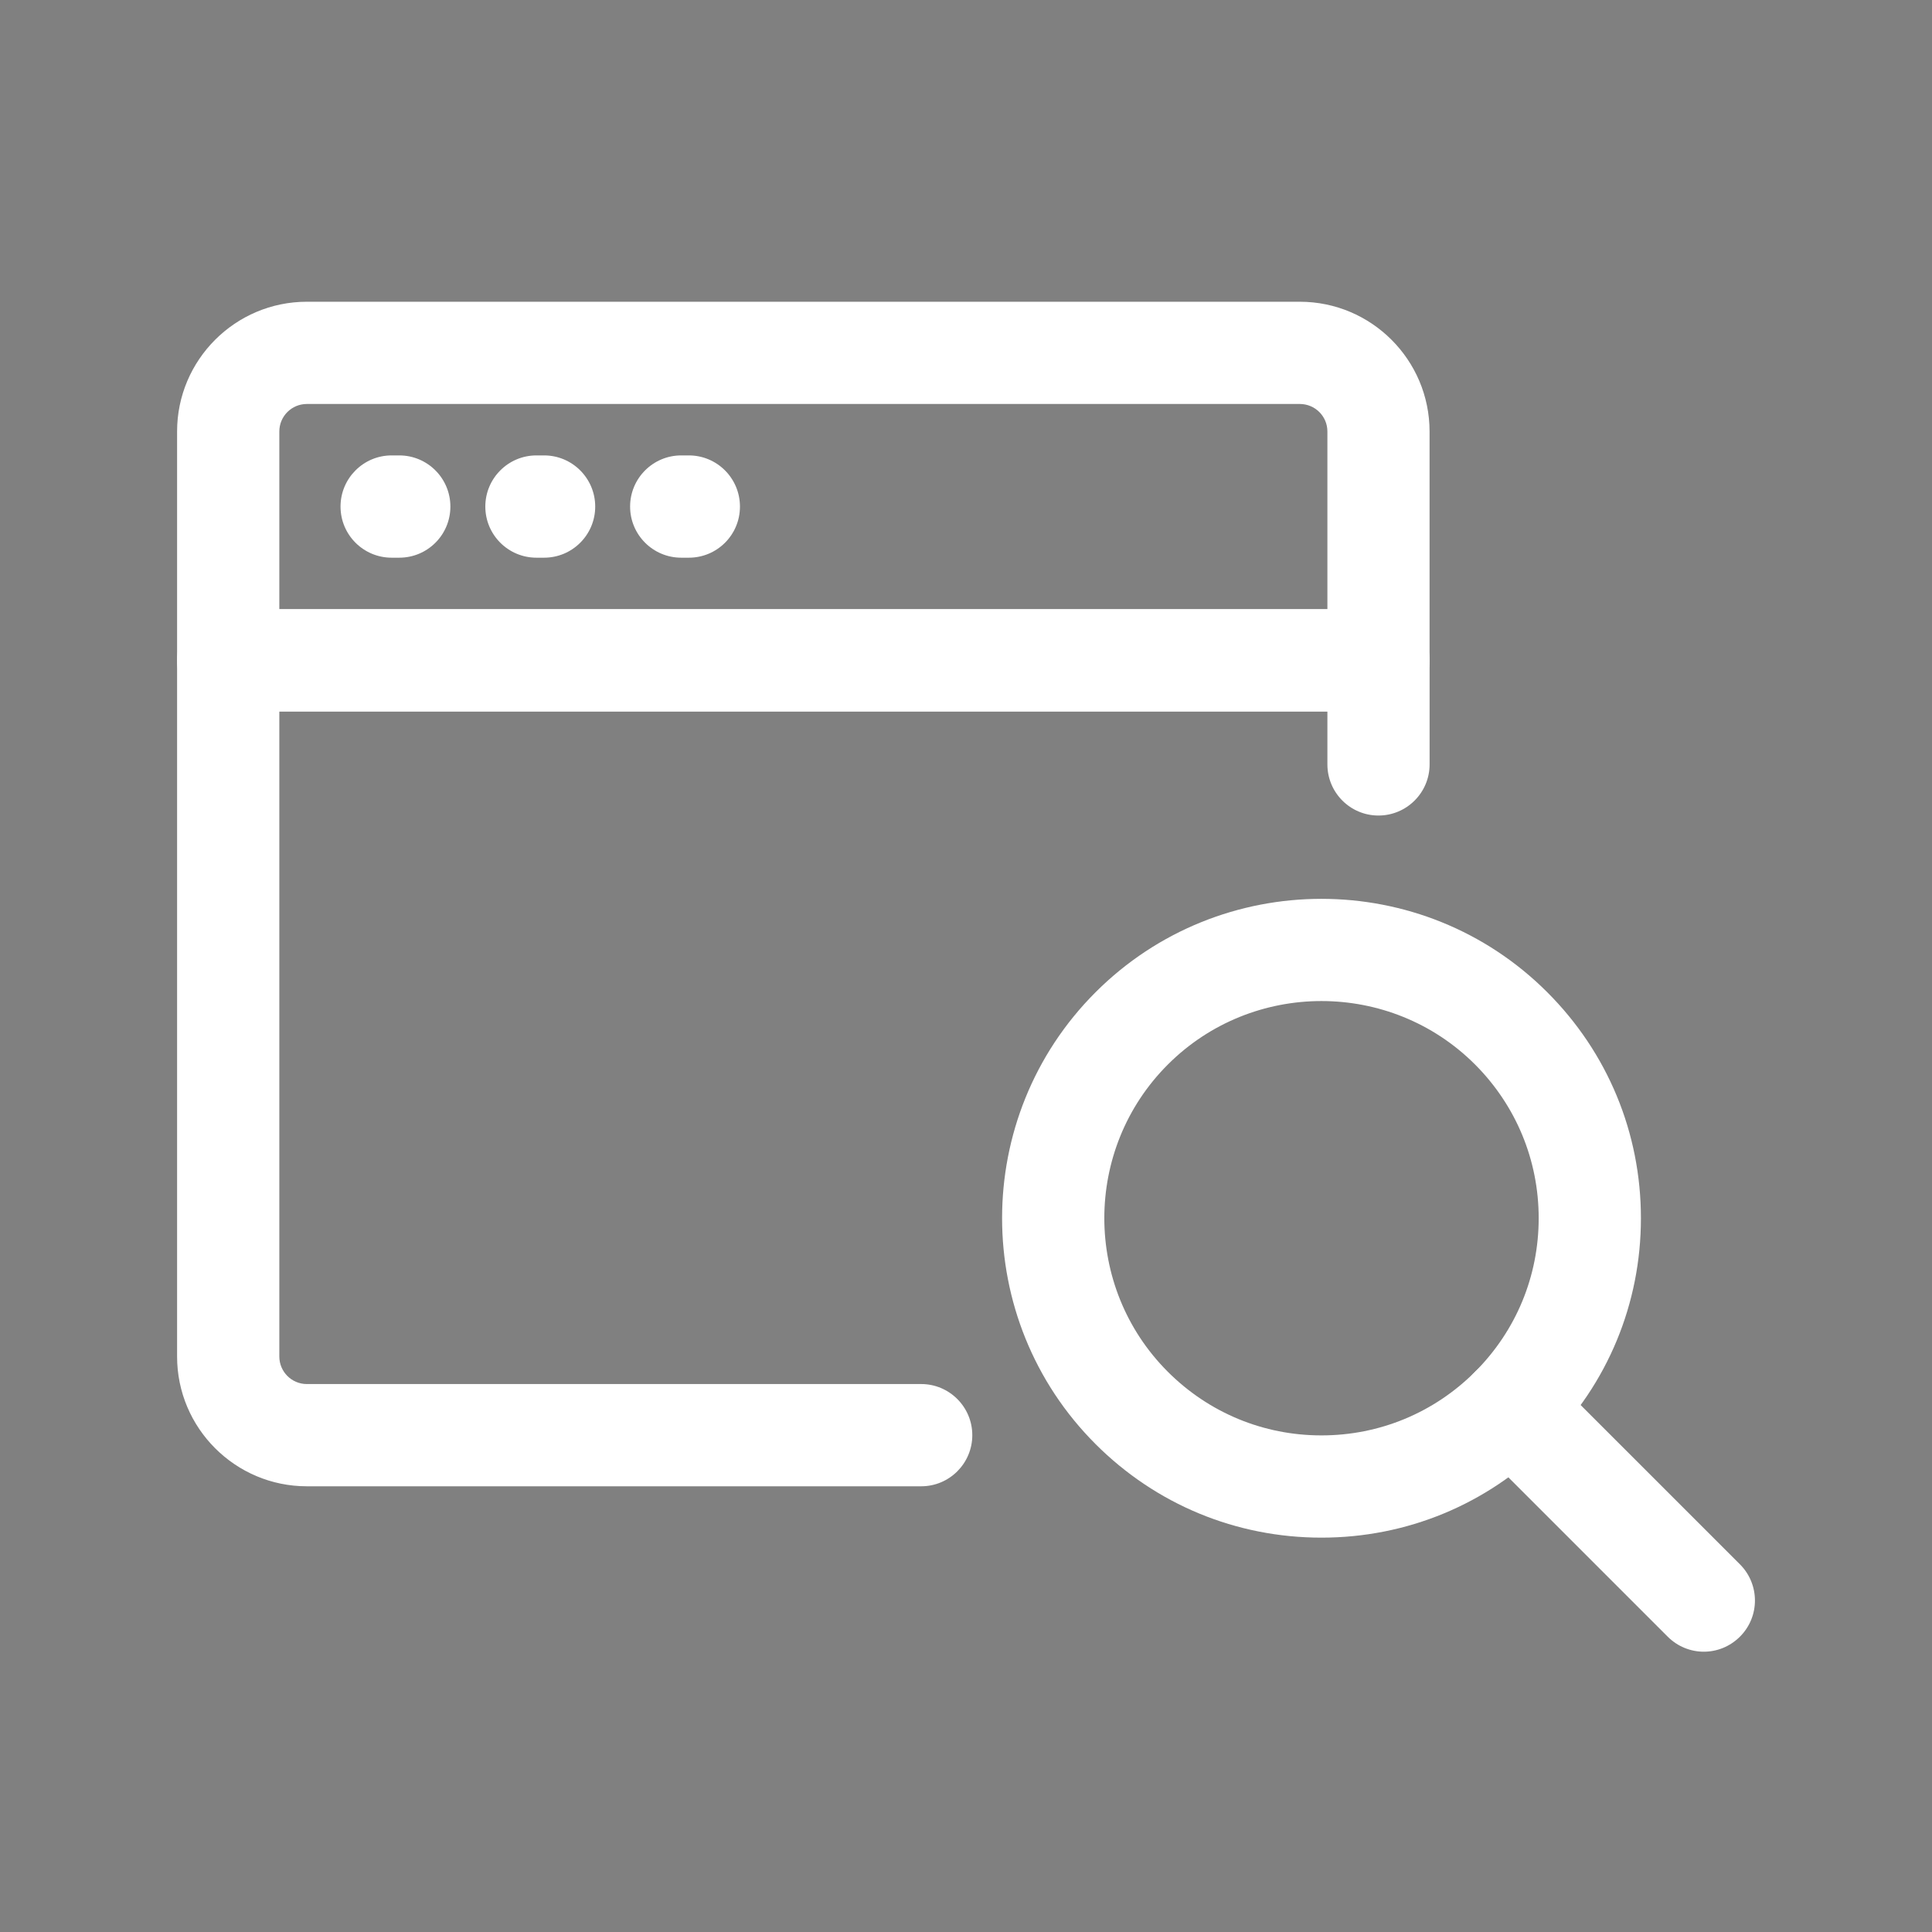
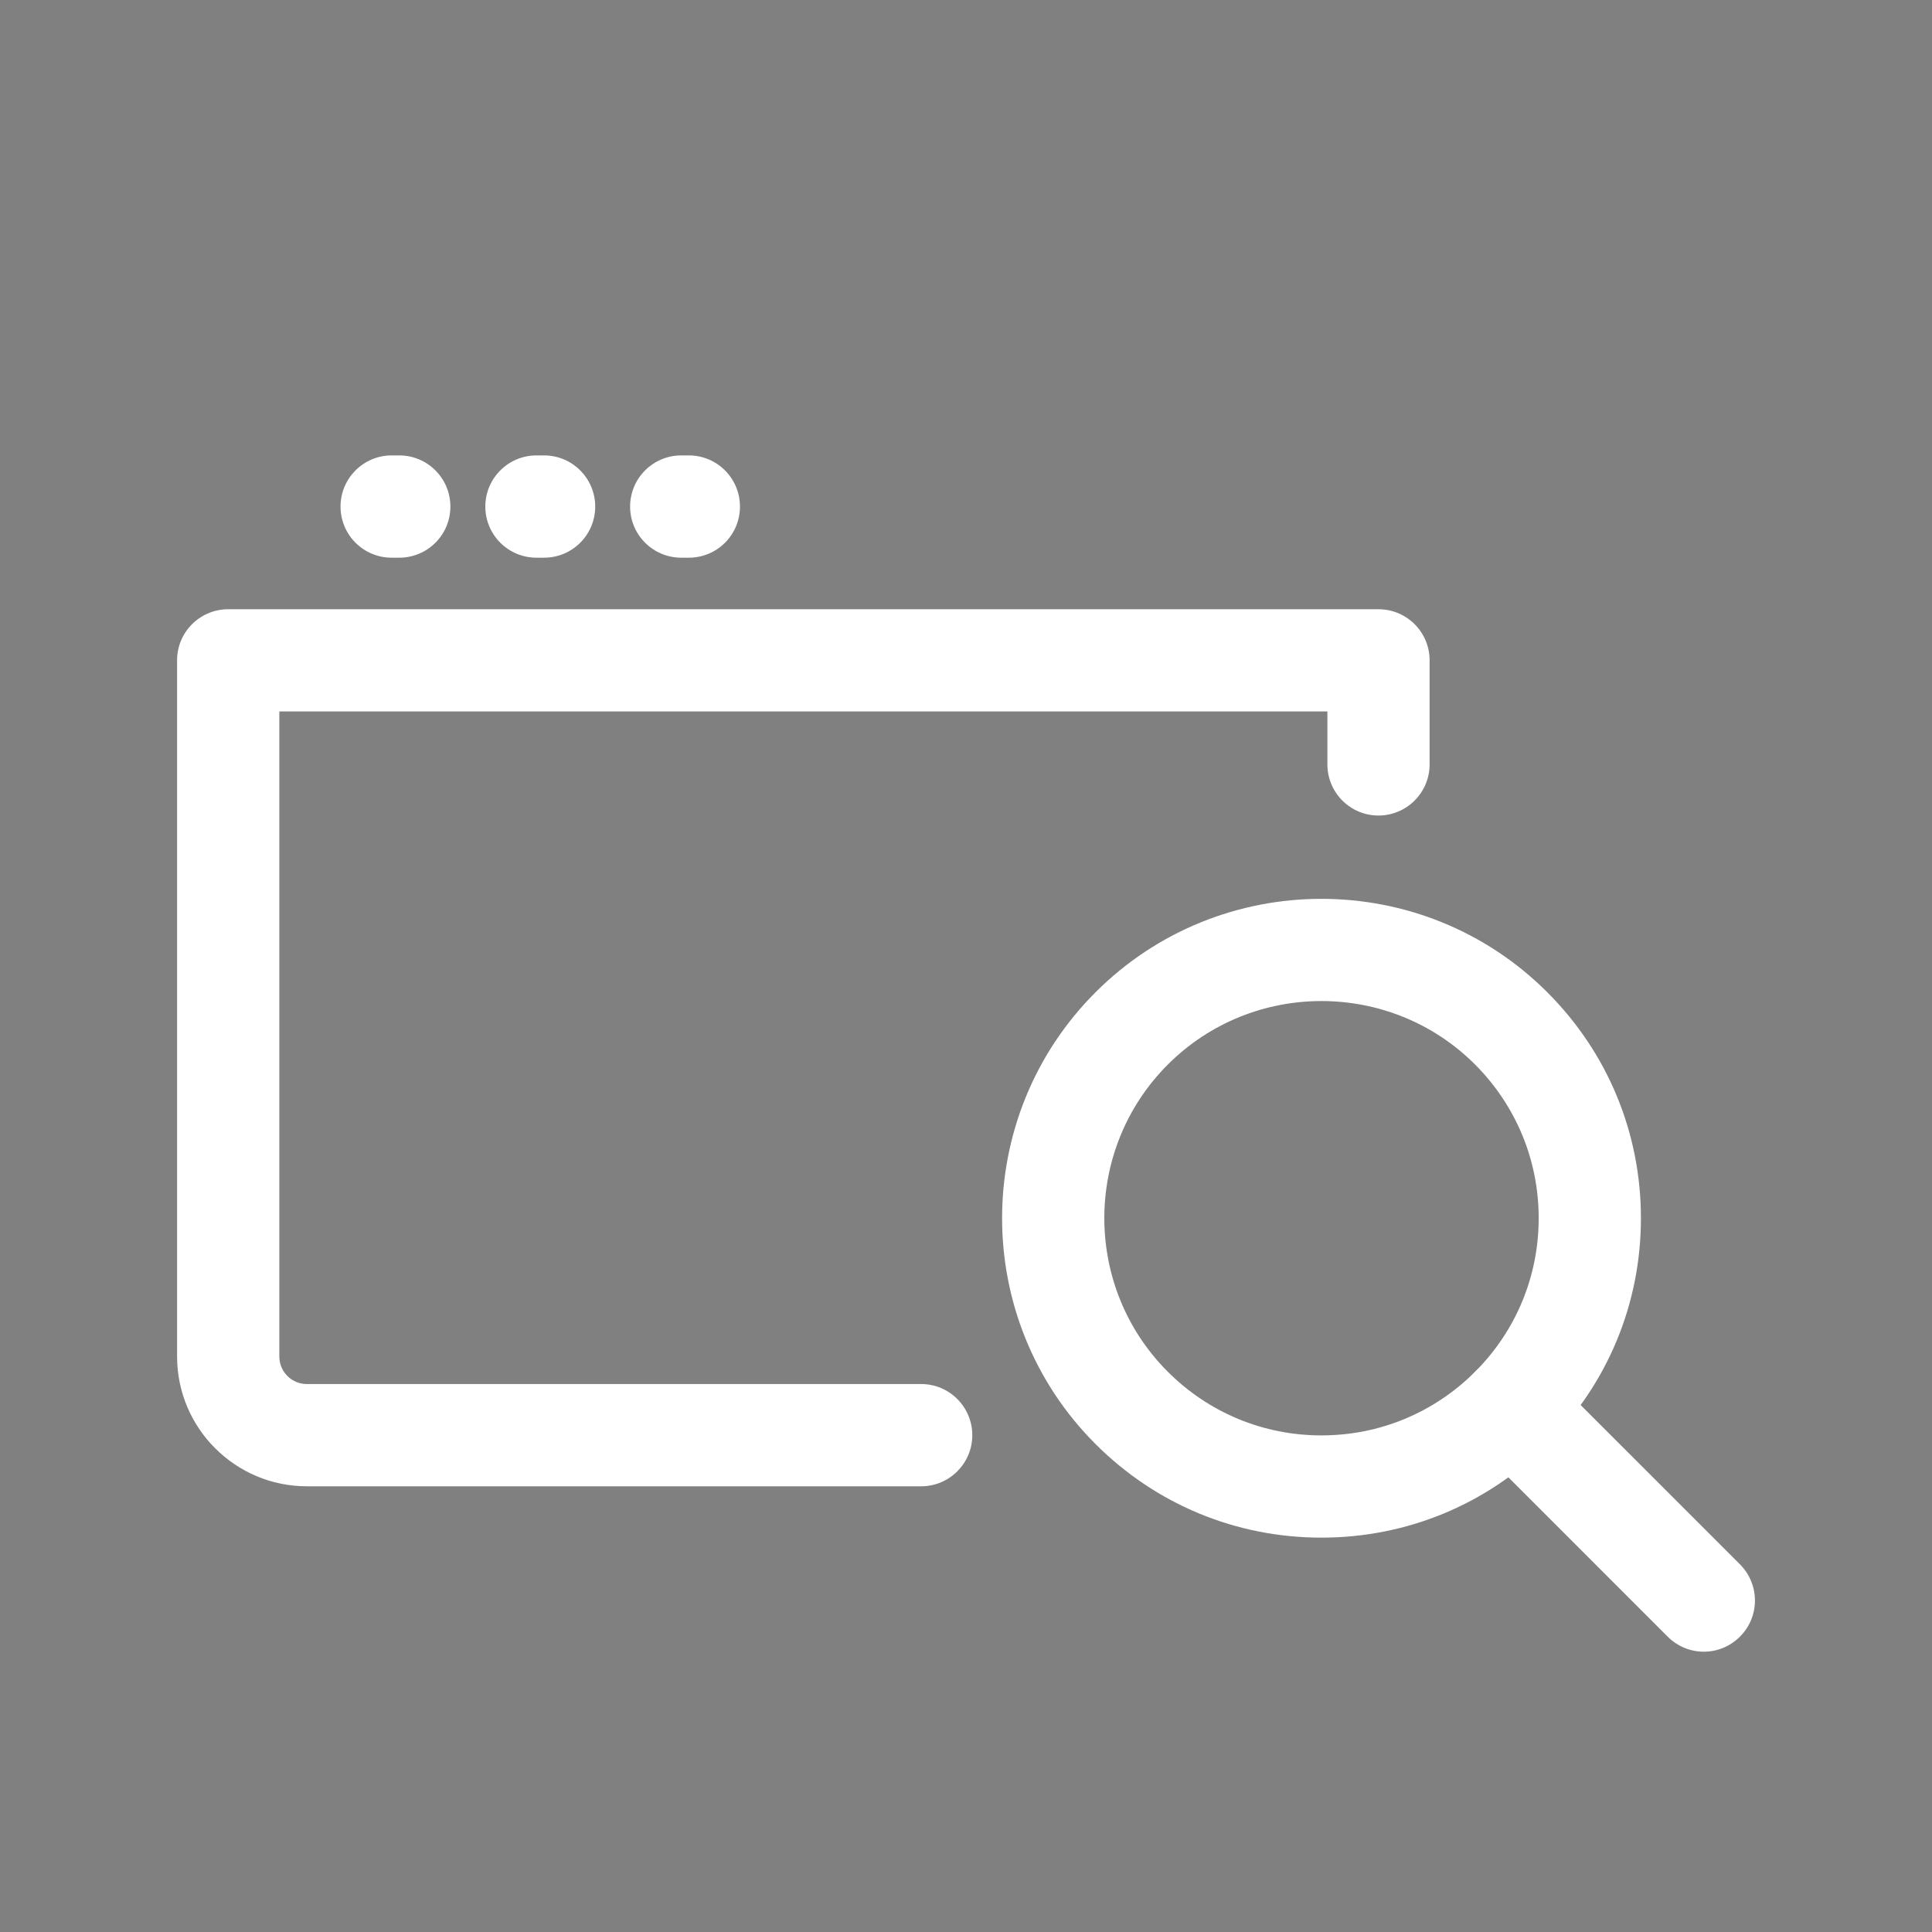
<svg xmlns="http://www.w3.org/2000/svg" version="1.1" id="레이어_1" x="0px" y="0px" width="50px" height="50px" viewBox="0 0 50 50" enable-background="new 0 0 50 50" xml:space="preserve">
  <rect x="0" y="0" width="50" height="50" fill="#808080" stroke="none" />
  <g>
    <path fill="#333333" d="M-19.057,43.363H-44.47c-3.157,0-5.724-2.567-5.724-5.723V17.148c0-3.156,2.567-5.723,5.724-5.723h25.414   c3.155,0,5.724,2.567,5.724,5.723V30.81c0,0.776-0.631,1.407-1.408,1.407c-0.776,0-1.407-0.631-1.407-1.407V17.148   c0-1.604-1.305-2.909-2.908-2.909H-44.47c-1.604,0-2.908,1.305-2.908,2.909v20.493c0,1.604,1.303,2.908,2.908,2.908h25.414   c1.604,0,2.908-1.305,2.908-2.908v-1.228c0-0.777,0.631-1.407,1.407-1.407c0.777,0,1.408,0.63,1.408,1.407v1.228   C-13.333,40.796-15.901,43.363-19.057,43.363z" />
    <g>
      <path fill="#333333" d="M-40.943,14.239c-0.777,0-1.407-0.63-1.407-1.408V8.261c0-0.778,0.63-1.408,1.407-1.408    c0.778,0,1.407,0.63,1.407,1.408v4.571C-39.536,13.609-40.166,14.239-40.943,14.239z" />
      <path fill="#333333" d="M-22.584,14.239c-0.777,0-1.407-0.63-1.407-1.408V8.261c0-0.778,0.63-1.408,1.407-1.408    s1.407,0.63,1.407,1.408v4.571C-21.177,13.609-21.807,14.239-22.584,14.239z" />
    </g>
    <g>
      <g>
        <g>
          <path fill="#333333" d="M-40.237,26.405h-1.067c-0.778,0-1.407-0.63-1.407-1.407s0.629-1.408,1.407-1.408h1.067      c0.777,0,1.407,0.631,1.407,1.408S-39.46,26.405-40.237,26.405z" />
        </g>
        <g>
-           <path fill="#333333" d="M-34.232,26.405H-35.3c-0.778,0-1.407-0.63-1.407-1.407s0.629-1.408,1.407-1.408h1.067      c0.777,0,1.408,0.631,1.408,1.408S-33.456,26.405-34.232,26.405z" />
+           <path fill="#333333" d="M-34.232,26.405H-35.3c-0.778,0-1.407-0.63-1.407-1.407s0.629-1.408,1.407-1.408c0.777,0,1.408,0.631,1.408,1.408S-33.456,26.405-34.232,26.405z" />
        </g>
        <g>
          <path fill="#333333" d="M-28.228,26.405h-1.066c-0.777,0-1.408-0.63-1.408-1.407s0.631-1.408,1.408-1.408h1.066      c0.776,0,1.407,0.631,1.407,1.408S-27.451,26.405-28.228,26.405z" />
        </g>
        <g>
          <path fill="#333333" d="M-22.223,26.405h-1.067c-0.776,0-1.407-0.63-1.407-1.407s0.631-1.408,1.407-1.408h1.067      c0.777,0,1.407,0.631,1.407,1.408S-21.445,26.405-22.223,26.405z" />
        </g>
      </g>
      <g>
        <g>
          <path fill="#333333" d="M-40.237,21.461h-1.067c-0.778,0-1.407-0.63-1.407-1.407c0-0.778,0.629-1.408,1.407-1.408h1.067      c0.777,0,1.407,0.63,1.407,1.408C-38.83,20.831-39.46,21.461-40.237,21.461z" />
        </g>
        <g>
          <path fill="#333333" d="M-34.321,21.461h-1.067c-0.777,0-1.406-0.63-1.406-1.407c0-0.778,0.629-1.408,1.406-1.408h1.067      c0.777,0,1.408,0.63,1.408,1.408C-32.913,20.831-33.544,21.461-34.321,21.461z" />
        </g>
        <g>
          <path fill="#333333" d="M-28.228,21.461h-1.066c-0.777,0-1.408-0.63-1.408-1.407c0-0.778,0.631-1.408,1.408-1.408h1.066      c0.776,0,1.407,0.63,1.407,1.408C-26.82,20.831-27.451,21.461-28.228,21.461z" />
        </g>
        <g>
          <path fill="#333333" d="M-22.223,21.461h-1.067c-0.776,0-1.407-0.63-1.407-1.407c0-0.778,0.631-1.408,1.407-1.408h1.067      c0.777,0,1.407,0.63,1.407,1.408C-20.815,20.831-21.445,21.461-22.223,21.461z" />
        </g>
      </g>
      <g>
        <g>
          <path fill="#333333" d="M-40.237,31.351h-1.067c-0.778,0-1.407-0.631-1.407-1.407c0-0.778,0.629-1.407,1.407-1.407h1.067      c0.777,0,1.407,0.629,1.407,1.407C-38.83,30.72-39.46,31.351-40.237,31.351z" />
        </g>
        <g>
          <path fill="#333333" d="M-34.232,31.351H-35.3c-0.778,0-1.407-0.631-1.407-1.407c0-0.778,0.629-1.407,1.407-1.407h1.067      c0.777,0,1.408,0.629,1.408,1.407C-32.825,30.72-33.456,31.351-34.232,31.351z" />
        </g>
        <g>
-           <path fill="#333333" d="M-28.228,31.351h-1.066c-0.777,0-1.408-0.631-1.408-1.407c0-0.778,0.631-1.407,1.408-1.407h1.066      c0.776,0,1.407,0.629,1.407,1.407C-26.82,30.72-27.451,31.351-28.228,31.351z" />
-         </g>
+           </g>
        <g>
          <path fill="#333333" d="M-22.223,31.351h-1.067c-0.776,0-1.407-0.631-1.407-1.407c0-0.778,0.631-1.407,1.407-1.407h1.067      c0.777,0,1.407,0.629,1.407,1.407C-20.815,30.72-21.445,31.351-22.223,31.351z" />
        </g>
      </g>
      <g>
        <g>
-           <path fill="#333333" d="M-40.237,36.295h-1.067c-0.778,0-1.407-0.63-1.407-1.407s0.629-1.408,1.407-1.408h1.067      c0.777,0,1.407,0.631,1.407,1.408S-39.46,36.295-40.237,36.295z" />
-         </g>
+           </g>
        <g>
          <path fill="#333333" d="M-34.232,36.295H-35.3c-0.778,0-1.407-0.63-1.407-1.407s0.629-1.408,1.407-1.408h1.067      c0.777,0,1.408,0.631,1.408,1.408S-33.456,36.295-34.232,36.295z" />
        </g>
        <g>
          <path fill="#333333" d="M-28.228,36.295h-1.066c-0.777,0-1.408-0.63-1.408-1.407s0.631-1.408,1.408-1.408h1.066      c0.776,0,1.407,0.631,1.407,1.408S-27.451,36.295-28.228,36.295z" />
        </g>
      </g>
    </g>
  </g>
  <g>
    <path fill="#FFFFFF" d="M86.996,45.791h-2c-0.867,0-1.567-0.701-1.567-1.566s0.7-1.566,1.567-1.566h2   c1.785,0,3.237-1.453,3.237-3.238V11.134c0-1.785-1.452-3.237-3.237-3.237H64.188c-1.785,0-3.237,1.453-3.237,3.237V39.42   c0,1.785,1.452,3.238,3.237,3.238h14.611c0.865,0,1.566,0.701,1.566,1.566s-0.701,1.566-1.566,1.566H64.188   c-3.514,0-6.371-2.857-6.371-6.371V11.134c0-3.512,2.857-6.371,6.371-6.371h22.809c3.513,0,6.371,2.858,6.371,6.371V39.42   C93.367,42.934,90.509,45.791,86.996,45.791z" />
    <g>
      <g>
-         <path fill="#FFFFFF" d="M62.125,16.429H56.48c-0.865,0-1.566-0.701-1.566-1.566c0-0.865,0.701-1.566,1.566-1.566h5.645     c0.865,0,1.566,0.701,1.566,1.566C63.691,15.729,62.99,16.429,62.125,16.429z" />
-       </g>
+         </g>
      <g>
        <path fill="#FFFFFF" d="M62.125,26.846H56.48c-0.865,0-1.566-0.703-1.566-1.568s0.701-1.567,1.566-1.567h5.645     c0.865,0,1.566,0.702,1.566,1.567S62.99,26.846,62.125,26.846z" />
      </g>
      <g>
        <path fill="#FFFFFF" d="M62.125,37.26H56.48c-0.865,0-1.566-0.703-1.566-1.568c0-0.863,0.701-1.566,1.566-1.566h5.645     c0.865,0,1.566,0.703,1.566,1.566C63.691,36.557,62.99,37.26,62.125,37.26z" />
      </g>
    </g>
    <path fill="#FFFFFF" d="M84.871,21.221H68.99c-0.866,0-1.567-0.702-1.567-1.567v-5.967c0-0.865,0.701-1.566,1.567-1.566h15.881   c0.865,0,1.565,0.702,1.565,1.566v5.967C86.437,20.519,85.736,21.221,84.871,21.221z M70.557,18.088h12.748v-2.833H70.557V18.088z" />
  </g>
  <g>
    <g>
      <path fill="#333333" d="M-36.028,41.431h-11.695c-3.157,0-5.724-2.567-5.724-5.723V13.461c0-3.156,2.567-5.724,5.724-5.724h18.732    c3.156,0,5.725,2.567,5.725,5.724v9.226c0,0.777-0.63,1.407-1.408,1.407c-0.777,0-1.407-0.63-1.407-1.407v-9.226    c0-1.604-1.305-2.908-2.909-2.908h-18.732c-1.604,0-2.908,1.304-2.908,2.908v22.247c0,1.604,1.304,2.908,2.908,2.908h11.695    c0.777,0,1.407,0.631,1.407,1.407C-34.621,40.801-35.251,41.431-36.028,41.431z" />
    </g>
    <g>
      <path fill="#333333" d="M-32.104,19.76h-12.614c-0.777,0-1.407-0.63-1.407-1.408c0-0.777,0.63-1.407,1.407-1.407h12.614    c0.777,0,1.407,0.629,1.407,1.407C-30.697,19.13-31.327,19.76-32.104,19.76z" />
      <path fill="#333333" d="M-37.559,26.685h-7.159c-0.777,0-1.407-0.631-1.407-1.408c0-0.777,0.63-1.407,1.407-1.407h7.159    c0.777,0,1.407,0.63,1.407,1.407C-36.152,26.054-36.782,26.685-37.559,26.685z" />
    </g>
    <path fill="#333333" d="M-28.302,42.479c-0.645,0-1.284-0.265-1.761-0.742c-0.566-0.565-0.835-1.358-0.716-2.121l0.566-3.63   c0.046-0.295,0.184-0.567,0.396-0.777l12.353-12.354c1.563-1.563,4.222-1.448,5.926,0.256l0.102,0.102   c1.703,1.702,1.818,4.361,0.255,5.924L-23.535,41.49c-0.211,0.211-0.482,0.35-0.777,0.396l-3.63,0.566   C-28.062,42.471-28.182,42.479-28.302,42.479z M-24.529,40.495h0.002H-24.529z M-27.501,36.874l-0.425,2.726l2.726-0.425   l12.027-12.027c0.458-0.458,0.341-1.349-0.256-1.945L-13.53,25.1c-0.595-0.595-1.484-0.711-1.943-0.254L-27.501,36.874z" />
  </g>
  <g>
    <g>
-       <path fill="#FFFFFF" d="M35.674,18.412H5.907c-0.731,0-1.324-0.592-1.324-1.323v-5.922c0-1.852,1.506-3.358,3.358-3.358h25.697    c1.853,0,3.359,1.506,3.359,3.358v5.922C36.998,17.82,36.405,18.412,35.674,18.412z M7.229,15.767h27.124v-4.6    c0-0.394-0.32-0.712-0.714-0.712H7.941c-0.393,0-0.712,0.318-0.712,0.712V15.767z" />
      <path fill="#FFFFFF" d="M23.841,38.465H7.941c-1.852,0-3.358-1.506-3.358-3.358V17.089c0-0.731,0.592-1.322,1.324-1.322h29.767    c0.731,0,1.324,0.591,1.324,1.322v2.694c0,0.73-0.593,1.323-1.324,1.323c-0.73,0-1.321-0.593-1.321-1.323v-1.371H7.229v16.694    c0,0.394,0.319,0.713,0.712,0.713h15.899c0.73,0,1.323,0.593,1.323,1.323S24.571,38.465,23.841,38.465z" />
      <path fill="#FFFFFF" d="M10.333,14.433h-0.197c-0.731,0-1.323-0.592-1.323-1.323c0-0.731,0.592-1.324,1.323-1.324h0.197    c0.731,0,1.323,0.593,1.323,1.324C11.656,13.841,11.065,14.433,10.333,14.433z" />
      <path fill="#FFFFFF" d="M14.081,14.433h-0.198c-0.73,0-1.323-0.592-1.323-1.323c0-0.731,0.593-1.324,1.323-1.324h0.198    c0.73,0,1.323,0.593,1.323,1.324C15.404,13.841,14.812,14.433,14.081,14.433z" />
      <path fill="#FFFFFF" d="M17.828,14.433H17.63c-0.73,0-1.323-0.592-1.323-1.323c0-0.731,0.593-1.324,1.323-1.324h0.197    c0.731,0,1.323,0.593,1.323,1.324C19.151,13.841,18.559,14.433,17.828,14.433z" />
    </g>
    <g>
      <path fill="#FFFFFF" d="M34.199,39.794c-2.208,0-4.285-0.859-5.847-2.422c-3.224-3.224-3.224-8.467,0-11.692    c3.224-3.224,8.47-3.224,11.692,0c1.563,1.563,2.423,3.639,2.423,5.847c0,2.209-0.86,4.285-2.423,5.846    C38.483,38.935,36.407,39.794,34.199,39.794z M34.199,25.907c-1.438,0-2.879,0.547-3.976,1.644c-2.191,2.191-2.191,5.759,0,7.95    c1.063,1.062,2.475,1.647,3.976,1.647c1.502,0,2.914-0.586,3.976-1.647c1.061-1.061,1.646-2.473,1.646-3.975    c0-1.501-0.586-2.913-1.646-3.976C37.079,26.454,35.639,25.907,34.199,25.907z" />
      <path fill="#FFFFFF" d="M44.095,42.746c-0.338,0-0.677-0.131-0.936-0.39l-4.984-4.984c-0.518-0.516-0.518-1.353,0-1.871    c0.517-0.518,1.354-0.518,1.87,0l4.985,4.984c0.517,0.519,0.517,1.355,0,1.871C44.771,42.615,44.434,42.746,44.095,42.746z" />
    </g>
  </g>
</svg>